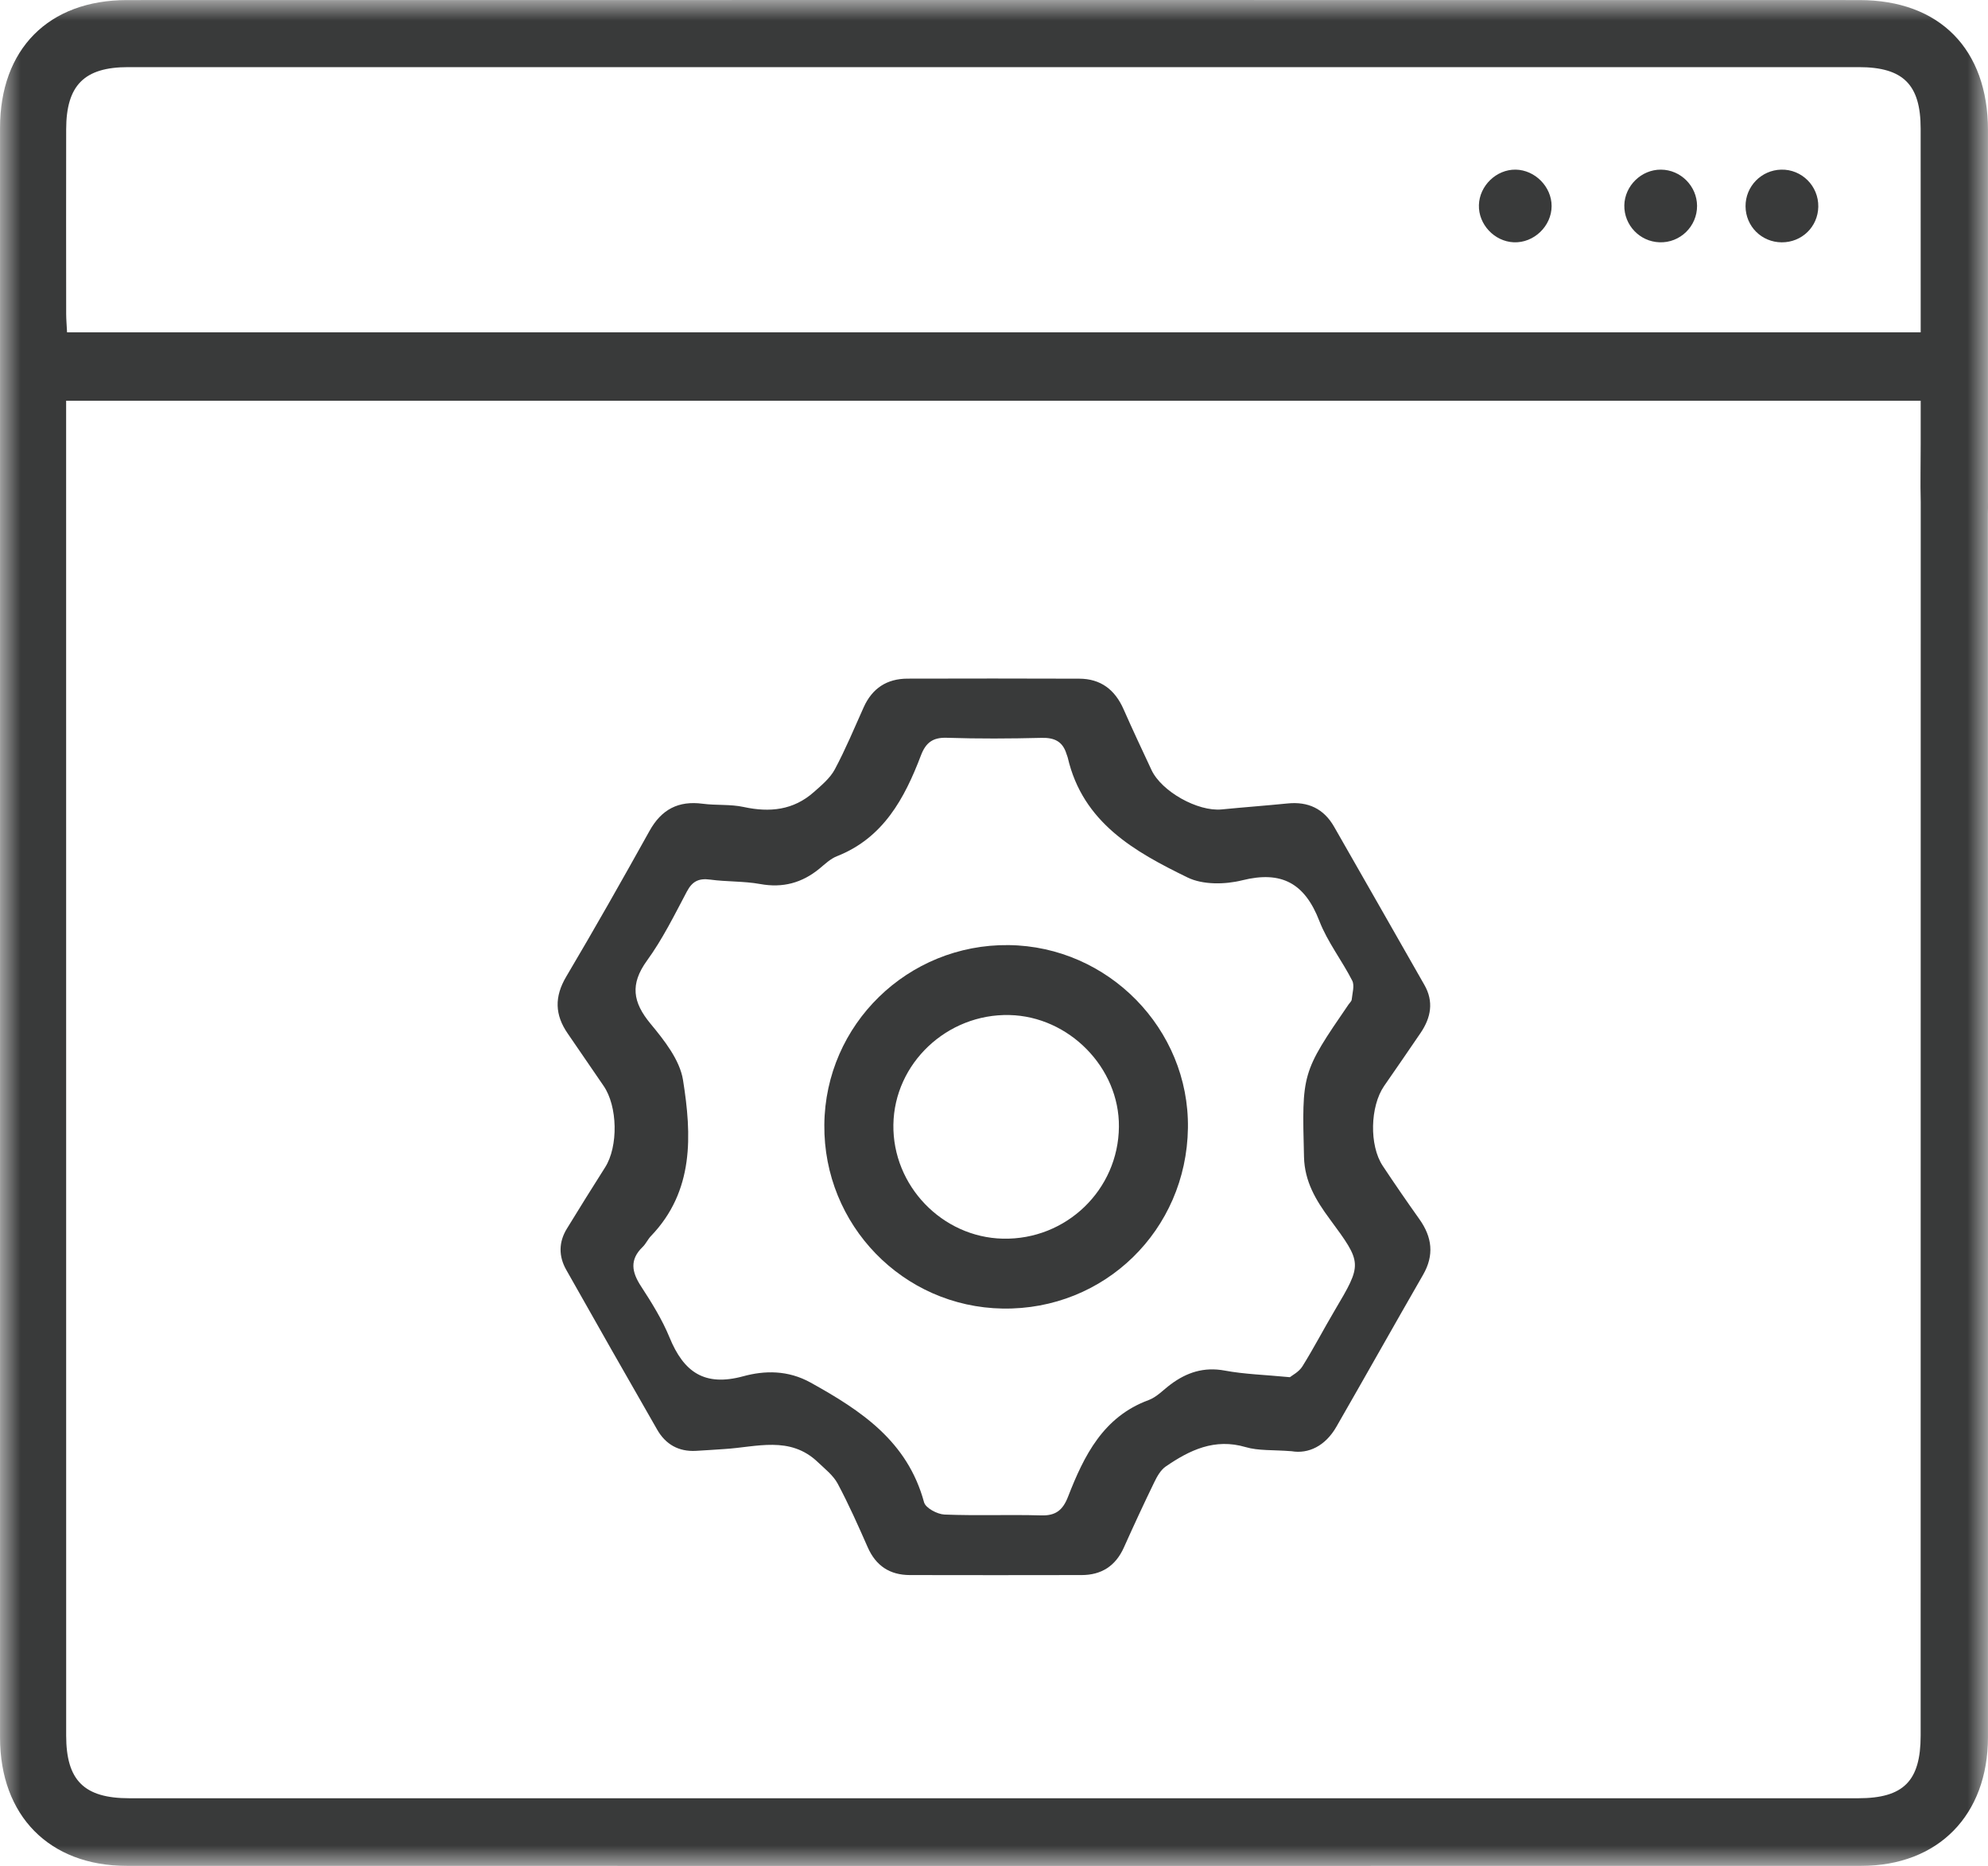
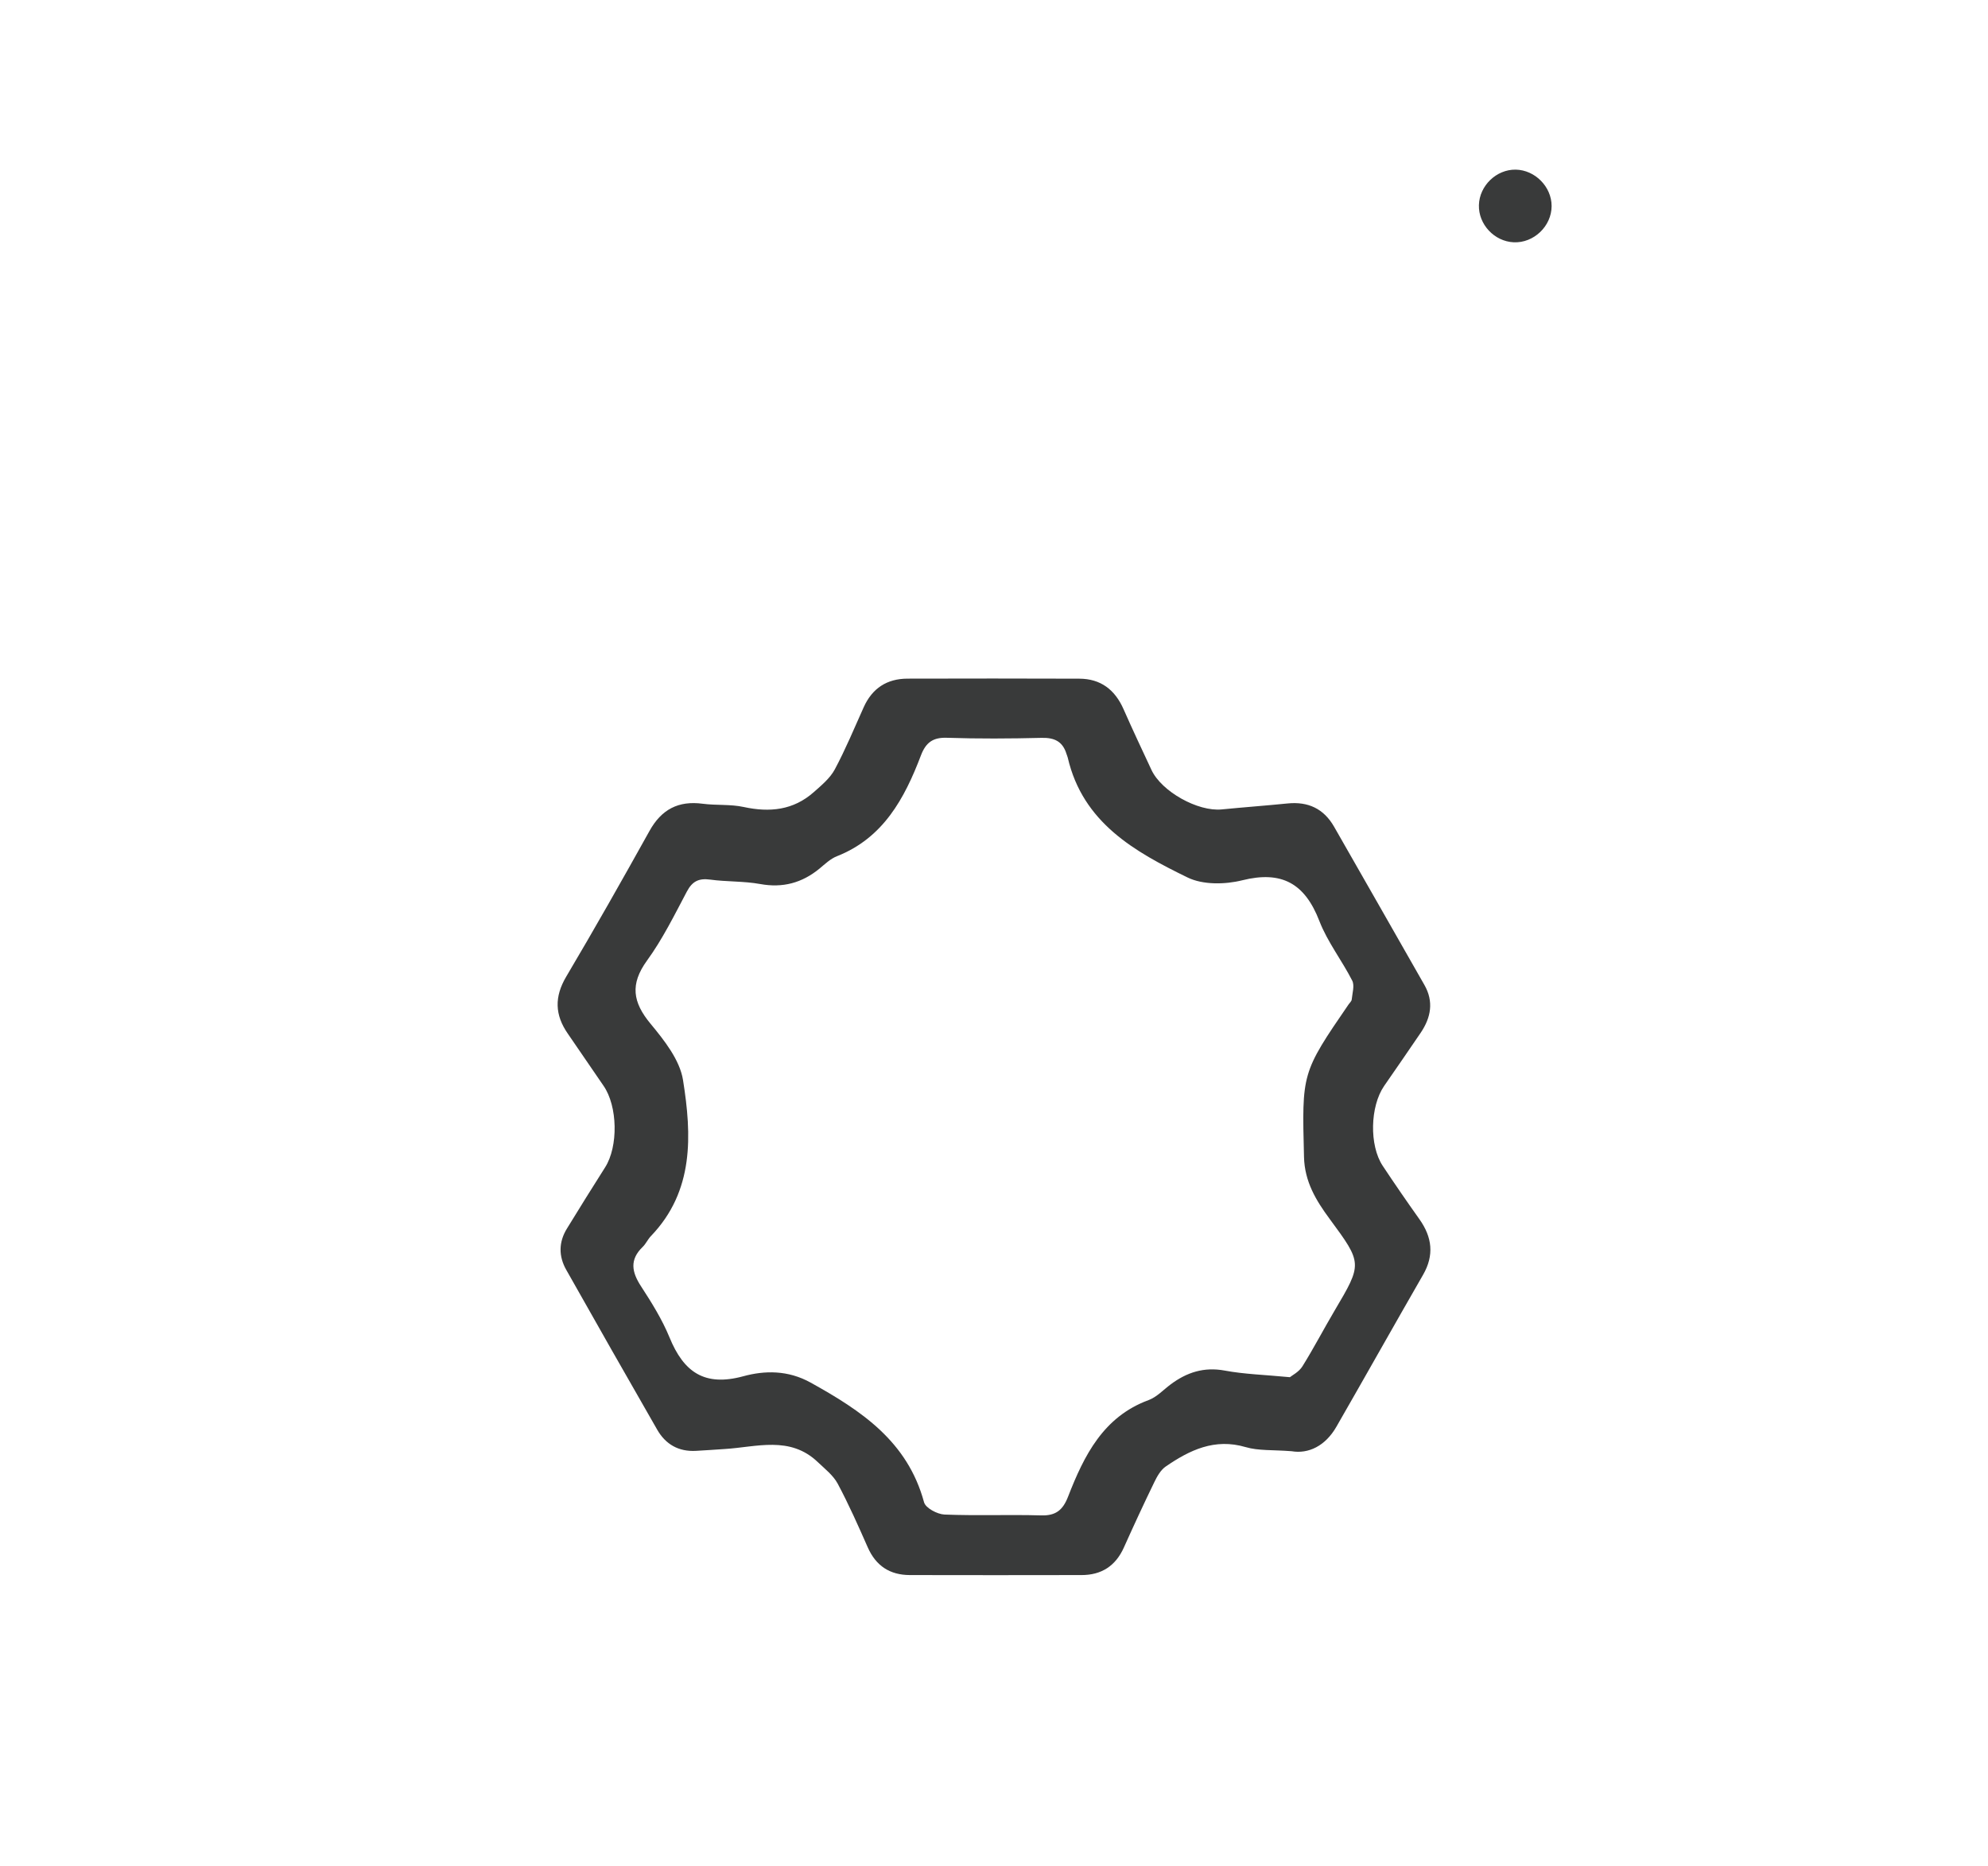
<svg xmlns="http://www.w3.org/2000/svg" width="49" height="46" viewBox="0 0 49 46" fill="none">
  <mask id="mask0_1121_41766" style="mask-type:alpha" maskUnits="userSpaceOnUse" x="0" y="0" width="49" height="46">
    <path fill-rule="evenodd" clip-rule="evenodd" d="M0 0H49V46H0V0Z" fill="white" />
  </mask>
  <g mask="url(#mask0_1121_41766)">
-     <path fill-rule="evenodd" clip-rule="evenodd" d="M47.34 42.785C47.34 43.906 46.92 44.331 45.802 44.331C31.597 44.331 17.392 44.331 3.187 44.331C2.073 44.331 1.631 43.892 1.631 42.784C1.63 31.991 1.63 21.197 1.63 10.403V9.88H47.341C47.341 10.254 47.34 10.604 47.341 10.953C47.342 11.428 47.329 11.904 47.342 12.379C47.34 18.61 47.341 38.483 47.34 42.785ZM3.157 1.655C17.377 1.654 31.597 1.654 45.816 1.655C46.91 1.655 47.34 2.085 47.34 3.171C47.341 4.69 47.341 6.209 47.341 7.728V8.193H1.653C1.645 8.029 1.632 7.886 1.631 7.743C1.63 6.224 1.628 4.705 1.631 3.186C1.633 2.102 2.078 1.655 3.157 1.655ZM48.999 12.365C48.999 9.312 49 6.26 48.999 3.208C48.999 1.214 47.809 0.002 45.831 0.002C31.596 -0 17.362 -0.001 3.128 0.002C1.194 0.003 0.001 1.213 0.001 3.153C-0 16.38 -0 29.607 0.001 42.834C0.001 44.762 1.216 45.998 3.127 45.998C17.376 46.001 31.625 46.001 45.874 45.998C47.775 45.997 48.998 44.746 48.999 42.826C49 38.564 49 19.308 48.997 12.661C49.002 12.563 48.999 12.464 48.999 12.365Z" fill="#393A3A" />
-   </g>
+     </g>
  <path fill-rule="evenodd" clip-rule="evenodd" d="M32.893 32.313C32.624 32.768 32.38 33.238 32.101 33.685C32.015 33.822 31.848 33.906 31.793 33.951C31.166 33.891 30.67 33.878 30.188 33.788C29.676 33.693 29.252 33.831 28.852 34.13C28.674 34.263 28.51 34.442 28.309 34.516C27.193 34.928 26.72 35.882 26.326 36.895C26.196 37.231 26.02 37.369 25.66 37.358C24.866 37.335 24.071 37.369 23.278 37.337C23.101 37.329 22.814 37.176 22.776 37.035C22.368 35.53 21.228 34.777 19.982 34.085C19.422 33.774 18.848 33.784 18.32 33.928C17.364 34.188 16.852 33.826 16.502 32.97C16.321 32.529 16.063 32.114 15.802 31.713C15.571 31.36 15.513 31.055 15.841 30.739C15.92 30.663 15.967 30.552 16.043 30.473C17.112 29.362 17.051 27.983 16.835 26.626C16.756 26.13 16.373 25.646 16.034 25.237C15.594 24.706 15.526 24.262 15.947 23.681C16.33 23.154 16.623 22.558 16.93 21.978C17.065 21.723 17.226 21.647 17.503 21.684C17.911 21.74 18.331 21.72 18.735 21.793C19.293 21.895 19.768 21.767 20.2 21.412C20.335 21.3 20.47 21.17 20.628 21.108C21.769 20.659 22.294 19.688 22.7 18.62C22.82 18.307 22.993 18.176 23.338 18.188C24.116 18.214 24.895 18.209 25.673 18.19C25.989 18.182 26.193 18.278 26.287 18.587C26.296 18.617 26.311 18.647 26.318 18.678C26.691 20.285 27.97 20.997 29.271 21.632C29.649 21.816 30.195 21.807 30.619 21.701C31.591 21.459 32.161 21.776 32.52 22.706C32.72 23.223 33.076 23.677 33.33 24.176C33.391 24.298 33.332 24.485 33.317 24.641C33.313 24.683 33.267 24.721 33.24 24.761C32.078 26.455 32.089 26.454 32.141 28.523C32.156 29.129 32.435 29.591 32.771 30.046C33.584 31.149 33.581 31.148 32.893 32.313ZM34.08 28.739C33.747 28.235 33.77 27.277 34.114 26.774C34.416 26.335 34.722 25.898 35.02 25.456C35.27 25.084 35.343 24.692 35.109 24.282C34.369 22.981 33.626 21.682 32.884 20.383C32.627 19.933 32.24 19.756 31.736 19.807C31.195 19.861 30.653 19.901 30.112 19.954C29.525 20.012 28.63 19.514 28.381 18.98C28.149 18.483 27.915 17.987 27.694 17.485C27.481 17.001 27.128 16.732 26.601 16.731C25.189 16.726 23.778 16.726 22.366 16.73C21.863 16.732 21.499 16.965 21.288 17.436C21.057 17.95 20.841 18.472 20.576 18.967C20.459 19.185 20.249 19.359 20.059 19.527C19.554 19.975 18.97 20.033 18.329 19.894C18.002 19.823 17.654 19.858 17.32 19.814C16.724 19.735 16.305 19.95 16.008 20.486C15.338 21.69 14.659 22.89 13.957 24.075C13.661 24.574 13.674 25.02 13.996 25.483C14.292 25.909 14.579 26.34 14.875 26.766C15.225 27.268 15.243 28.264 14.914 28.779C14.596 29.278 14.284 29.782 13.974 30.287C13.768 30.62 13.767 30.969 13.956 31.303C14.698 32.62 15.446 33.933 16.198 35.244C16.407 35.609 16.729 35.79 17.152 35.767C17.387 35.755 17.621 35.737 17.856 35.722C18.645 35.675 19.469 35.386 20.159 36.046C20.333 36.212 20.537 36.37 20.647 36.575C20.919 37.084 21.154 37.614 21.387 38.143C21.59 38.605 21.935 38.827 22.424 38.829C23.835 38.832 25.247 38.832 26.658 38.829C27.146 38.829 27.496 38.607 27.701 38.15C27.944 37.608 28.193 37.07 28.452 36.537C28.52 36.396 28.608 36.24 28.73 36.155C29.323 35.747 29.939 35.45 30.701 35.674C31.018 35.768 31.371 35.739 31.836 35.776C32.249 35.846 32.666 35.649 32.939 35.173C33.655 33.927 34.358 32.674 35.075 31.428C35.355 30.943 35.299 30.498 34.986 30.057C34.677 29.622 34.374 29.183 34.08 28.739Z" fill="#393A3A" />
-   <path fill-rule="evenodd" clip-rule="evenodd" d="M24.718 30.536C23.221 30.502 21.998 29.229 22.02 27.727C22.042 26.216 23.341 24.988 24.879 25.023C26.35 25.056 27.592 26.322 27.579 27.776C27.566 29.331 26.28 30.571 24.718 30.536ZM24.861 23.299C22.376 23.27 20.34 25.255 20.318 27.729C20.295 30.198 22.256 32.219 24.714 32.259C27.221 32.3 29.245 30.327 29.28 27.808C29.314 25.367 27.316 23.328 24.861 23.299Z" fill="#393A3A" />
  <path fill-rule="evenodd" clip-rule="evenodd" d="M37.31 5.973C37.805 5.995 38.244 5.575 38.244 5.079C38.244 4.604 37.835 4.19 37.359 4.182C36.884 4.174 36.465 4.577 36.452 5.055C36.438 5.53 36.832 5.952 37.31 5.973Z" fill="#393A3A" />
-   <path fill-rule="evenodd" clip-rule="evenodd" d="M40.903 5.973C41.41 5.992 41.832 5.581 41.829 5.073C41.825 4.586 41.425 4.185 40.939 4.182C40.457 4.178 40.045 4.58 40.036 5.062C40.028 5.549 40.414 5.956 40.903 5.973Z" fill="#393A3A" />
-   <path fill-rule="evenodd" clip-rule="evenodd" d="M43.915 5.974C44.411 5.977 44.808 5.592 44.817 5.097C44.826 4.586 44.41 4.17 43.903 4.182C43.412 4.193 43.021 4.596 43.024 5.086C43.028 5.58 43.419 5.971 43.915 5.974Z" fill="#393A3A" />
</svg>